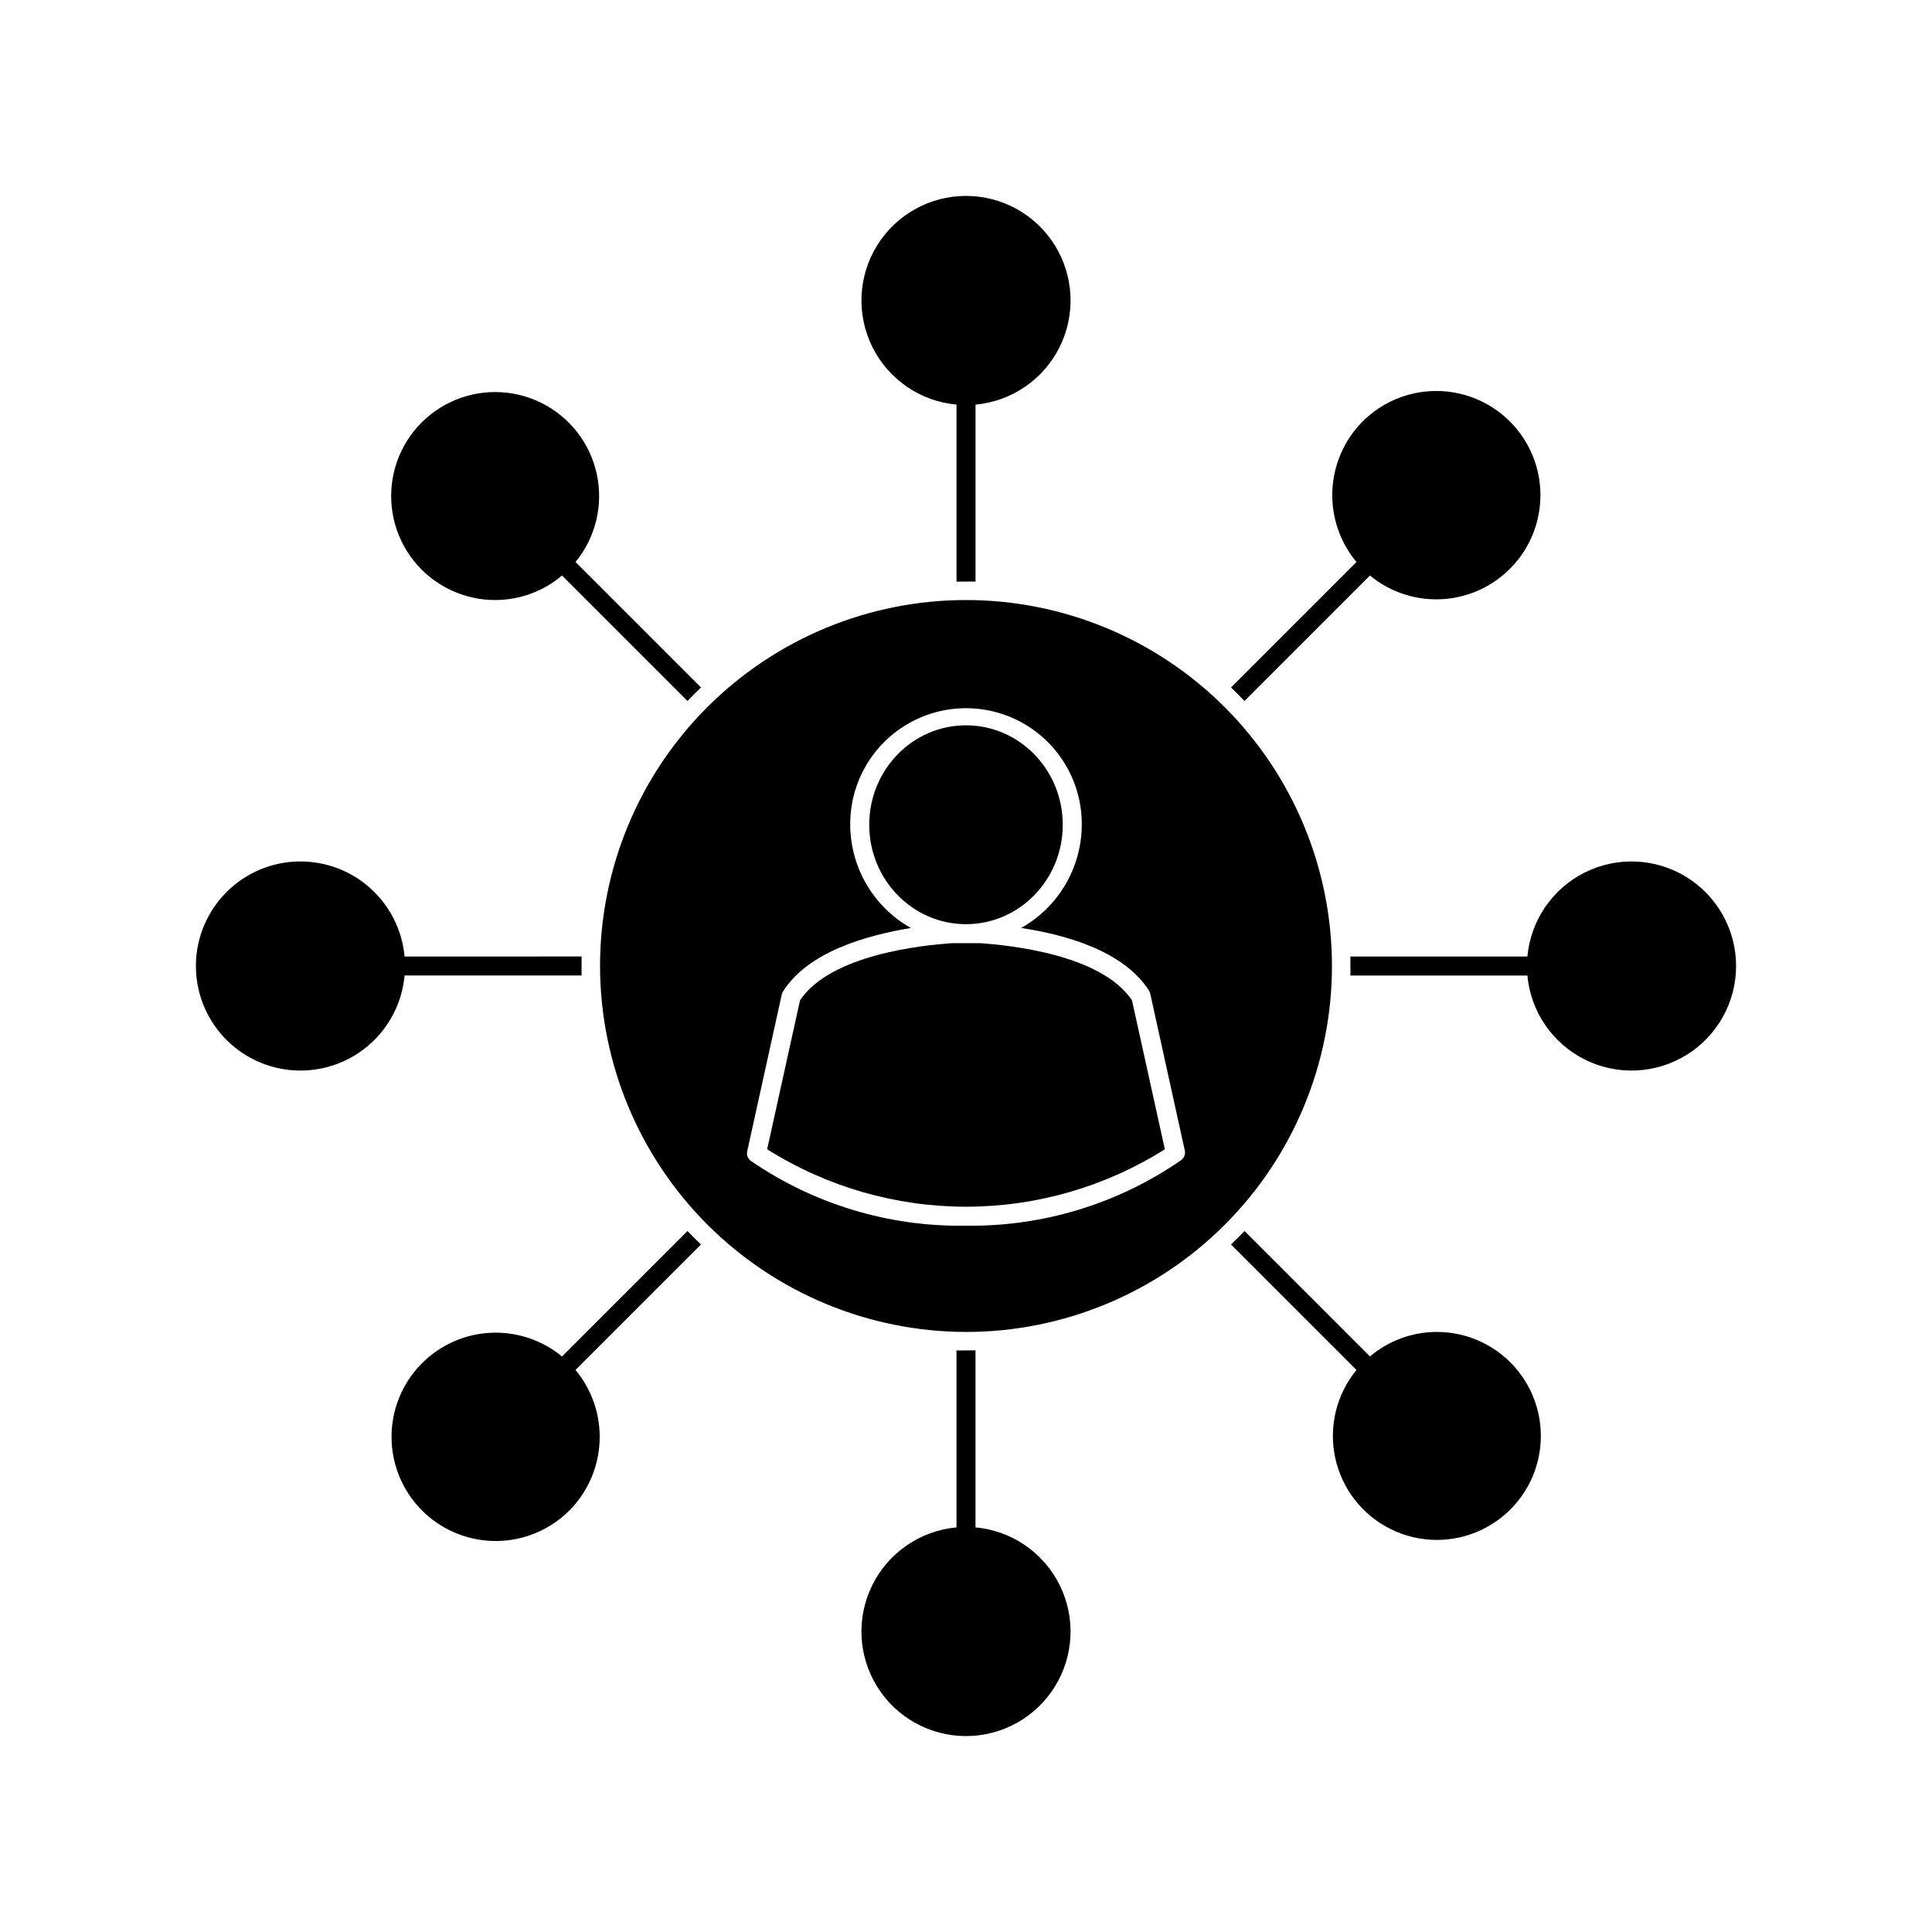
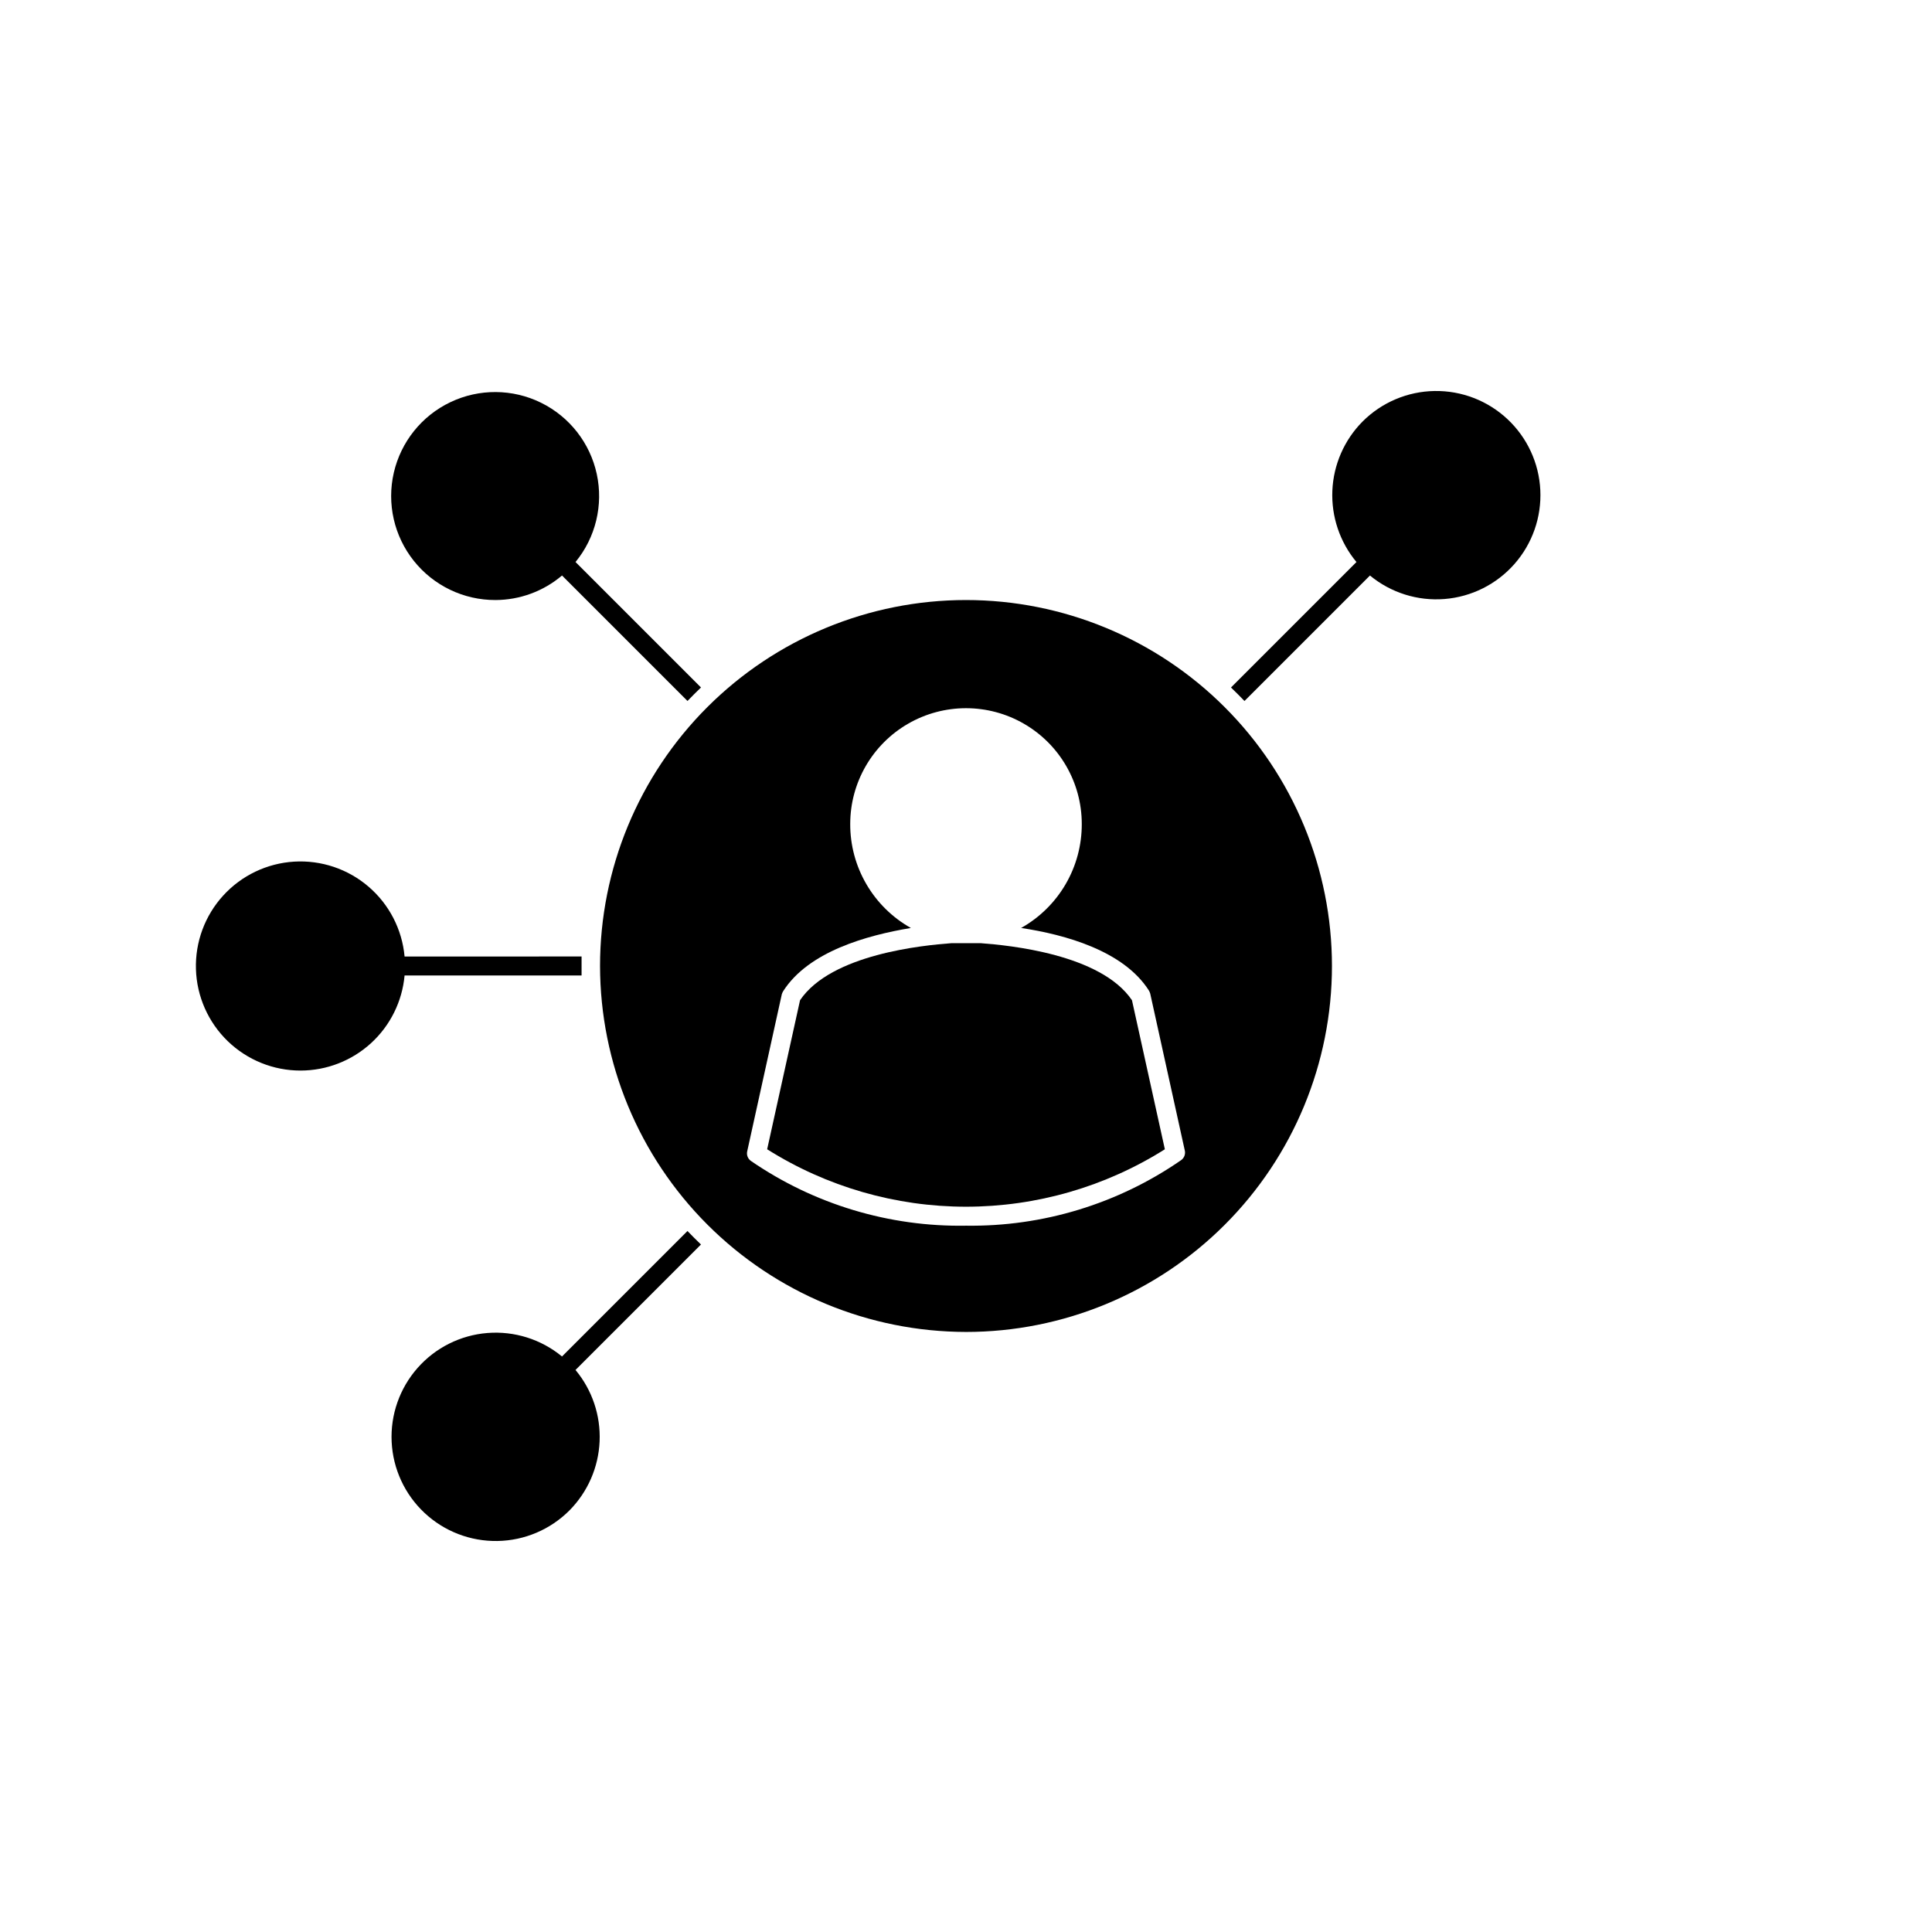
<svg xmlns="http://www.w3.org/2000/svg" fill="#000000" width="800px" height="800px" version="1.1" viewBox="144 144 512 512">
  <g>
-     <path d="m397.48 501.87v46.906c-9.562 0.871-17.988 6.633-22.273 15.223-4.289 8.59-3.824 18.785 1.227 26.949 5.051 8.164 13.965 13.133 23.566 13.133 9.598 0 18.516-4.969 23.562-13.133 5.051-8.164 5.516-18.359 1.23-26.949-4.289-8.59-12.715-14.352-22.277-15.223v-46.906h-2.519c-0.855 0-1.66 0.051-2.516 0z" />
-     <path d="m402.52 298.13v-46.906c9.562-0.871 17.988-6.629 22.277-15.219 4.285-8.59 3.82-18.789-1.23-26.953-5.047-8.164-13.965-13.133-23.562-13.133-9.602 0-18.516 4.969-23.566 13.133-5.051 8.164-5.516 18.363-1.227 26.953 4.285 8.59 12.711 14.348 22.273 15.219v46.906h2.519c0.855 0 1.66-0.051 2.516 0z" />
    <path d="m223.66 427.71c6.906-0.008 13.562-2.598 18.66-7.258 5.098-4.656 8.27-11.055 8.898-17.934h46.906v-2.519-2.519l-46.906 0.004c-0.652-7.176-4.078-13.816-9.547-18.508-5.469-4.695-12.547-7.07-19.738-6.633-7.195 0.441-13.93 3.664-18.785 8.992-4.856 5.324-7.445 12.328-7.219 19.531 0.223 7.203 3.246 14.035 8.422 19.047 5.18 5.008 12.105 7.809 19.309 7.797z" />
-     <path d="m501.87 402.52h46.906c0.871 9.562 6.633 17.988 15.223 22.277 8.59 4.285 18.785 3.82 26.949-1.23 8.164-5.047 13.133-13.965 13.133-23.562 0-9.602-4.969-18.516-13.133-23.566-8.164-5.051-18.359-5.516-26.949-1.227-8.59 4.285-14.352 12.711-15.223 22.273h-46.906v2.519c0 0.855 0.051 1.66 0 2.516z" />
    <path d="m326.19 470.23-33.25 33.25h-0.004c-5.531-4.562-12.621-6.793-19.77-6.223-7.148 0.57-13.793 3.902-18.527 9.285-4.738 5.387-7.191 12.402-6.848 19.562 0.344 7.164 3.465 13.91 8.695 18.816 5.231 4.902 12.164 7.578 19.336 7.461 7.168-0.117 14.012-3.019 19.078-8.094 4.852-4.894 7.703-11.422 8-18.305 0.301-6.883-1.977-13.633-6.387-18.926l33.25-33.25c-1.207-1.16-2.418-2.371-3.574-3.578z" />
    <path d="m473.8 329.77 33.25-33.25h0.004c5.531 4.562 12.621 6.797 19.77 6.223 7.148-0.57 13.793-3.902 18.527-9.285 4.738-5.383 7.191-12.398 6.848-19.562s-3.461-13.91-8.695-18.812c-5.231-4.906-12.164-7.582-19.336-7.465-7.168 0.117-14.012 3.019-19.078 8.094-4.852 4.894-7.703 11.422-8 18.305-0.297 6.883 1.98 13.633 6.387 18.926l-33.25 33.25c1.207 1.16 2.418 2.371 3.574 3.578z" />
-     <path d="m470.23 473.8 33.25 33.25v0.004c-5.336 6.504-7.41 15.09-5.629 23.316 1.781 8.223 7.223 15.184 14.773 18.895 7.551 3.715 16.383 3.773 23.984 0.164 7.602-3.613 13.137-10.496 15.027-18.695 1.895-8.199-0.066-16.816-5.316-23.391-5.246-6.578-13.215-10.395-21.629-10.367-6.461 0.023-12.707 2.324-17.633 6.5l-33.25-33.25c-1.16 1.207-2.371 2.418-3.578 3.574z" />
-     <path d="m329.77 326.19-33.25-33.25v-0.004c5.34-6.504 7.41-15.09 5.629-23.316-1.781-8.223-7.219-15.18-14.773-18.895-7.551-3.715-16.383-3.773-23.984-0.16-7.602 3.609-13.133 10.496-15.027 18.695-1.891 8.199 0.066 16.812 5.316 23.387 5.25 6.578 13.215 10.395 21.629 10.367 6.461-0.02 12.707-2.324 17.633-6.5l33.25 33.25c1.16-1.207 2.371-2.418 3.578-3.574z" />
+     <path d="m329.77 326.19-33.25-33.25v-0.004c5.34-6.504 7.41-15.09 5.629-23.316-1.781-8.223-7.219-15.18-14.773-18.895-7.551-3.715-16.383-3.773-23.984-0.16-7.602 3.609-13.133 10.496-15.027 18.695-1.891 8.199 0.066 16.812 5.316 23.387 5.25 6.578 13.215 10.395 21.629 10.367 6.461-0.02 12.707-2.324 17.633-6.5l33.25 33.25c1.16-1.207 2.371-2.418 3.578-3.574" />
    <path d="m400 496.98c25.719 0 50.387-10.215 68.574-28.406 18.191-18.188 28.406-42.855 28.406-68.574 0-25.723-10.215-50.391-28.406-68.578-18.188-18.188-42.855-28.406-68.574-28.406-25.723 0-50.391 10.219-68.578 28.406s-28.406 42.855-28.406 68.578c0.039 25.707 10.27 50.352 28.449 68.531 18.18 18.18 42.824 28.41 68.535 28.449zm-14.613-107.06c-4.891-2.746-8.957-6.746-11.781-11.594-2.828-4.844-4.309-10.355-4.289-15.965 0-10.961 5.848-21.09 15.34-26.57 9.496-5.481 21.191-5.481 30.684 0 9.492 5.481 15.34 15.609 15.34 26.57 0.02 5.609-1.461 11.121-4.285 15.965-2.828 4.848-6.894 8.848-11.785 11.594 11.688 1.762 27.156 6.047 33.855 16.574 0.148 0.258 0.266 0.527 0.352 0.809l9.168 41.613h0.004c0.207 0.957-0.168 1.945-0.957 2.519-16.734 11.594-36.676 17.672-57.031 17.383-20.336 0.348-40.273-5.656-57.031-17.18-0.793-0.578-1.168-1.566-0.957-2.519l9.168-41.613v-0.004c0.086-0.281 0.203-0.551 0.352-0.805 6.703-10.531 22.117-14.812 33.855-16.777z" />
-     <path d="m425.64 362.57c0 14.551-11.48 26.348-25.641 26.348-14.164 0-25.645-11.797-25.645-26.348 0-14.555 11.48-26.352 25.645-26.352 14.16 0 25.641 11.797 25.641 26.352" />
    <path d="m356.02 409.07-8.715 39.5c15.777 9.941 34.047 15.219 52.699 15.219 18.648 0 36.918-5.277 52.695-15.219l-8.715-39.5c-8.262-12.242-32.695-14.559-40.004-15.113h-3.981-3.93c-7.352 0.555-31.789 2.871-40.051 15.113z" />
  </g>
</svg>